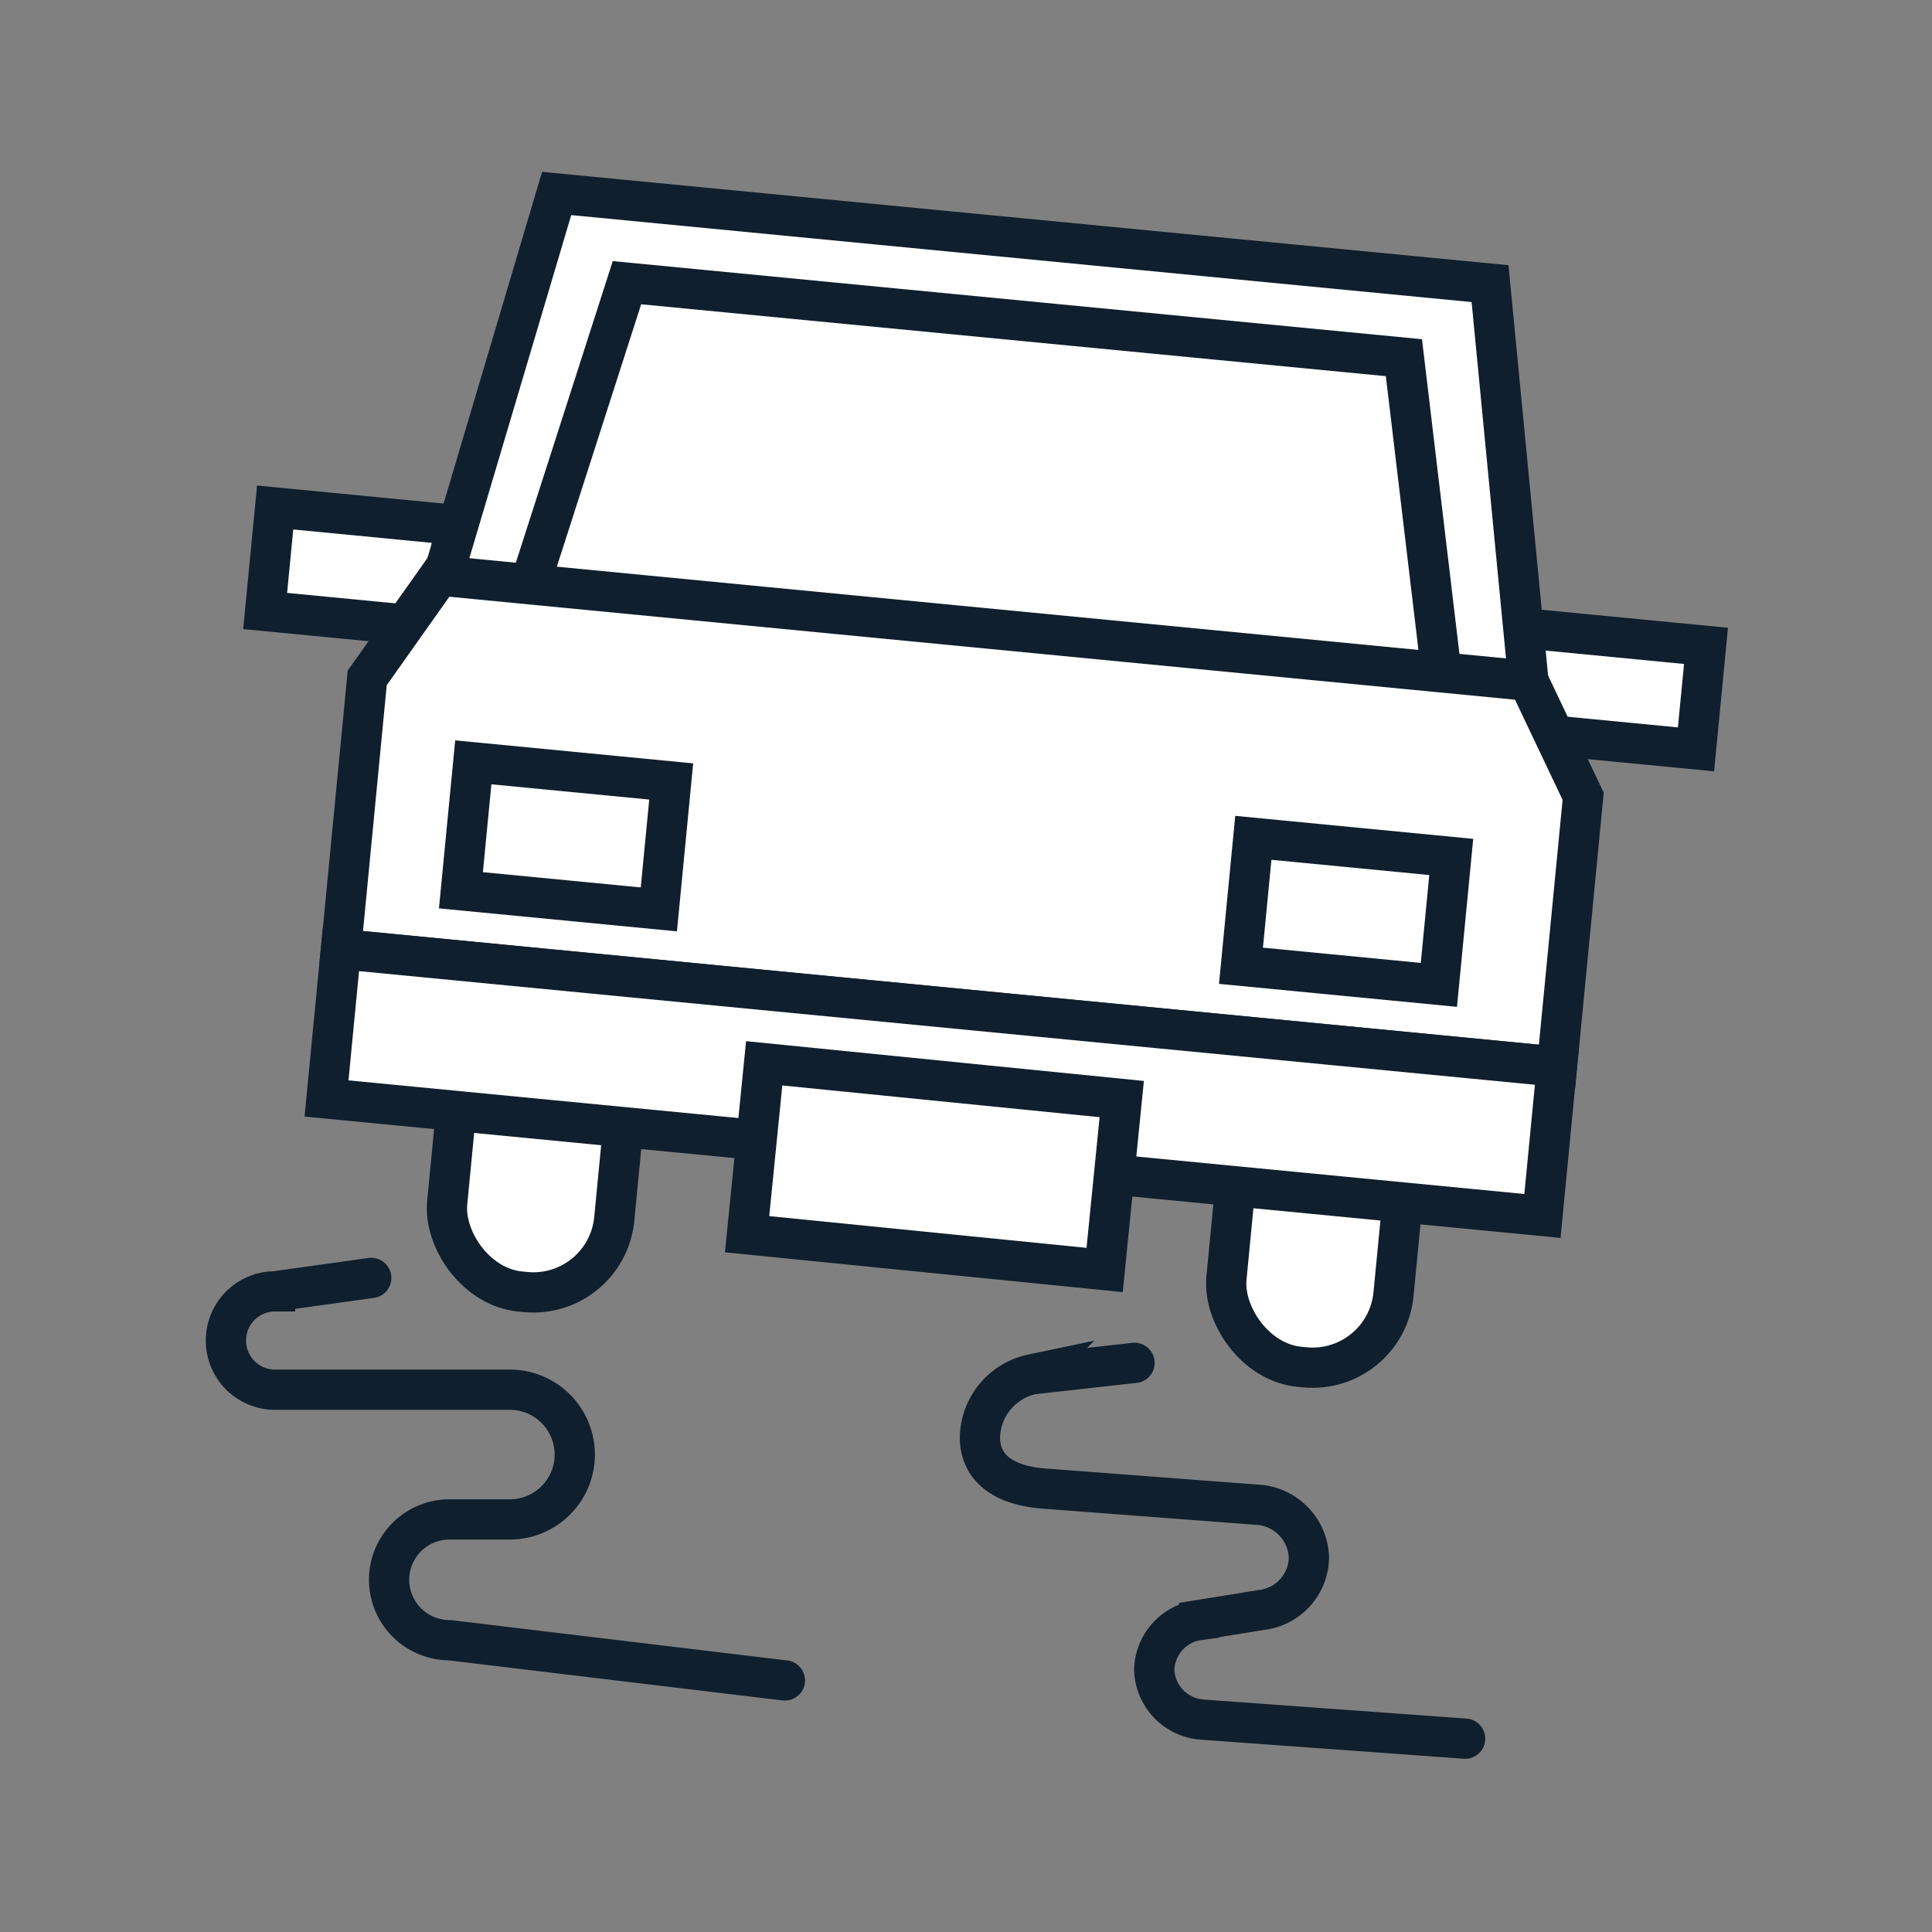
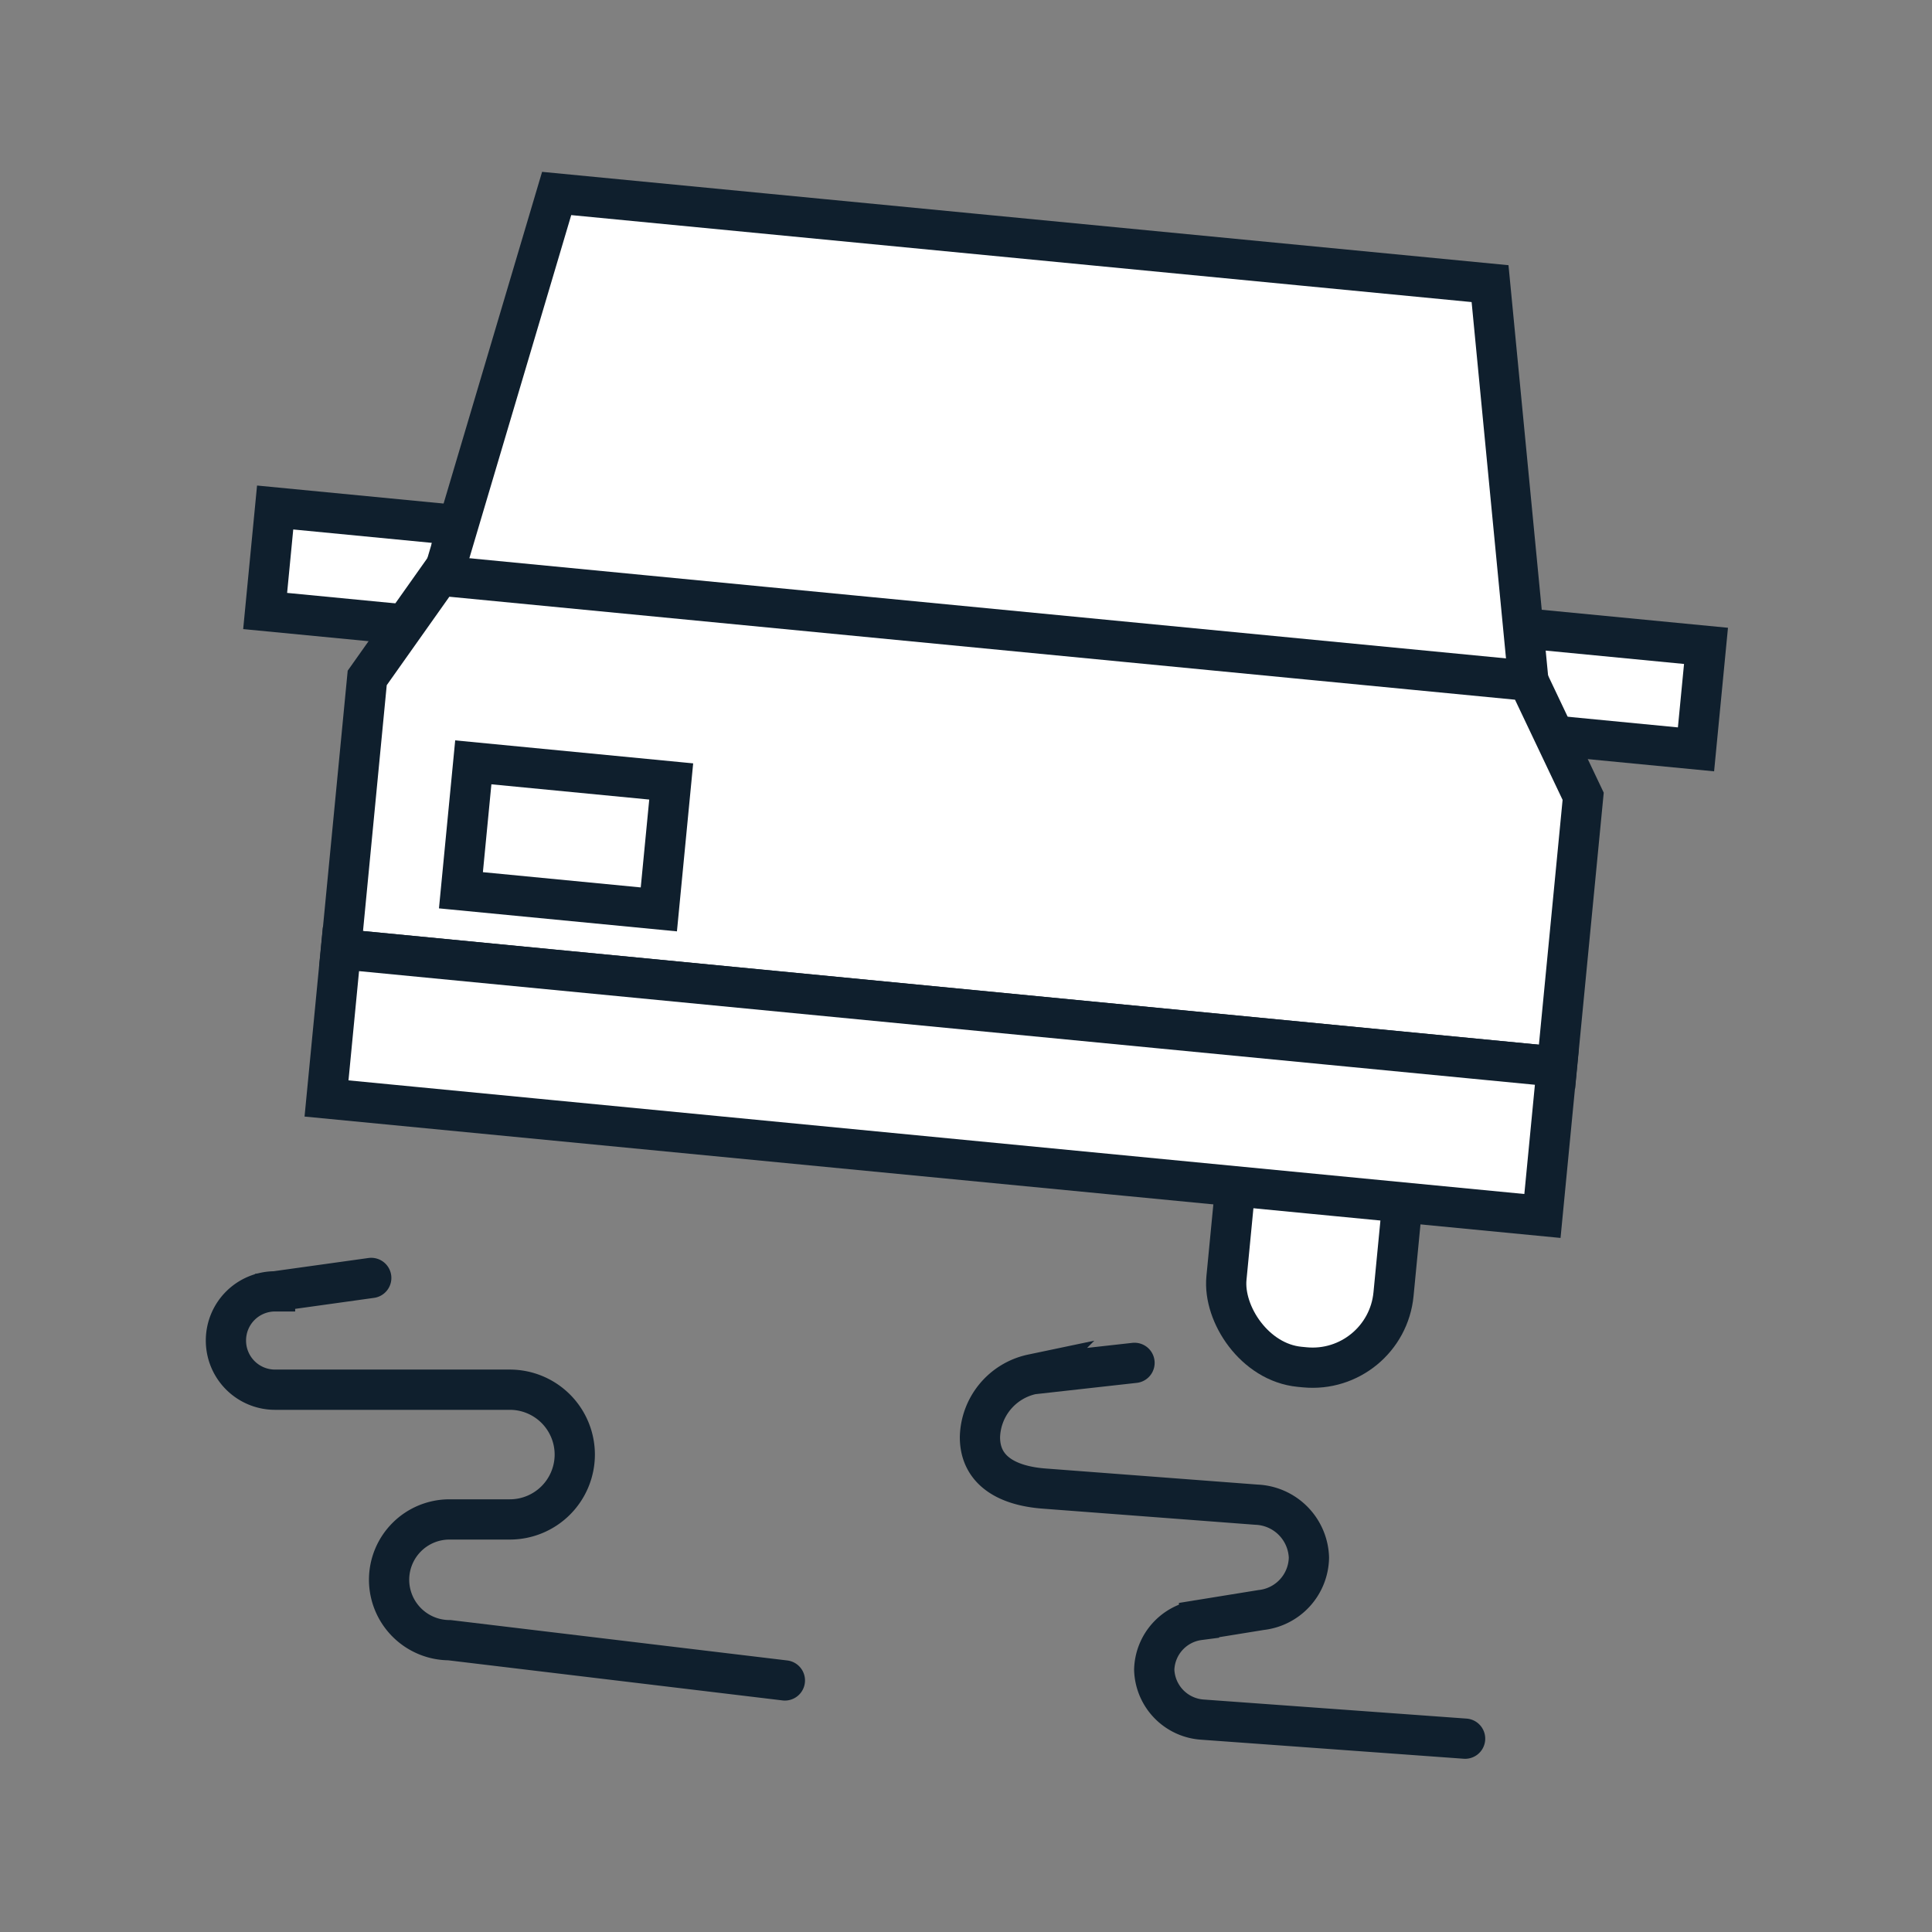
<svg xmlns="http://www.w3.org/2000/svg" id="Layer_1" data-name="Layer 1" viewBox="0 0 144 144">
  <rect x="0" y="0" width="144" height="144" fill="#808080" stroke="none" />
-   <rect x="33.65" y="77.05" width="12.51" height="19.27" rx="6.06" transform="translate(8.52 -3.43) rotate(5.52)" fill="#fff" stroke="#0f1f2d" stroke-miterlimit="10" stroke-width="3" />
  <rect x="91.73" y="82.66" width="12.51" height="19.27" rx="6.06" transform="translate(9.33 -8.99) rotate(5.52)" fill="#fff" stroke="#0f1f2d" stroke-miterlimit="10" stroke-width="3" />
  <rect x="113.44" y="47.47" width="13.38" height="7.75" transform="translate(5.49 -11.31) rotate(5.52)" fill="#fff" stroke="#0f1f2d" stroke-miterlimit="10" stroke-width="3" />
  <rect x="20.11" y="38.45" width="13.38" height="7.75" transform="translate(4.19 -2.38) rotate(5.52)" fill="#fff" stroke="#0f1f2d" stroke-miterlimit="10" stroke-width="3" />
  <polygon points="115.16 63.63 29.34 55.34 41.49 14.42 111.06 21.14 115.16 63.63" fill="#fff" stroke="#0f1f2d" stroke-miterlimit="10" stroke-width="3" />
-   <polygon points="109.69 69.09 33.66 61.74 46.73 21.07 104.64 26.66 109.69 69.09" fill="#fff" stroke="#0f1f2d" stroke-miterlimit="10" stroke-width="3" />
  <polygon points="116.05 79.5 25.42 70.74 27.37 50.53 32.77 42.9 113.91 50.74 118 59.35 116.05 79.5" fill="#fff" stroke="#0f1f2d" stroke-miterlimit="10" stroke-width="3" />
  <rect x="24.67" y="75.09" width="91.05" height="11.18" transform="translate(8.08 -6.37) rotate(5.52)" fill="#fff" stroke="#0f1f2d" stroke-miterlimit="10" stroke-width="3" />
-   <rect x="56.33" y="79.92" width="26.65" height="12.74" transform="matrix(1, 0.1, -0.1, 1, 8.62, -6.3)" fill="#fff" stroke="#0f1f2d" stroke-miterlimit="10" stroke-width="3" />
-   <rect x="92.93" y="63.13" width="14.82" height="9.58" transform="translate(6.99 -9.33) rotate(5.52)" fill="#fff" stroke="#0f1f2d" stroke-miterlimit="10" stroke-width="3" />
  <rect x="34.79" y="57.51" width="14.82" height="9.58" transform="translate(6.18 -3.77) rotate(5.52)" fill="#fff" stroke="#0f1f2d" stroke-miterlimit="10" stroke-width="3" />
  <path d="M84.56,101.58l-7.62.85a4.91,4.91,0,0,0-3.9,4.69h0c0,2.52,2.08,3.63,4.79,3.83l15.82,1.2a4.08,4.08,0,0,1,3.91,3.94h0A4,4,0,0,1,94,120l-4.63.75a3.84,3.84,0,0,0-3.34,3.7h0a3.85,3.85,0,0,0,3.59,3.72l19.58,1.42" fill="none" stroke="#0f1f2d" stroke-linecap="round" stroke-miterlimit="10" stroke-width="3" />
-   <path d="M27.67,95.25l-7.17,1a3.66,3.66,0,0,0-3.66,3.66h0a3.66,3.66,0,0,0,3.66,3.67H38a4.84,4.84,0,0,1,4.84,4.83h0A4.84,4.84,0,0,1,38,113.25H33.5a4.5,4.5,0,0,0-4.5,4.5h0a4.51,4.51,0,0,0,4.5,4.5l25,3" fill="none" stroke="#0f1f2d" stroke-linecap="round" stroke-miterlimit="10" stroke-width="3" />
+   <path d="M27.67,95.25l-7.17,1a3.66,3.66,0,0,0-3.66,3.66h0a3.66,3.66,0,0,0,3.66,3.67H38a4.84,4.84,0,0,1,4.84,4.83h0A4.84,4.84,0,0,1,38,113.25H33.5a4.5,4.5,0,0,0-4.5,4.5a4.51,4.51,0,0,0,4.5,4.5l25,3" fill="none" stroke="#0f1f2d" stroke-linecap="round" stroke-miterlimit="10" stroke-width="3" />
</svg>